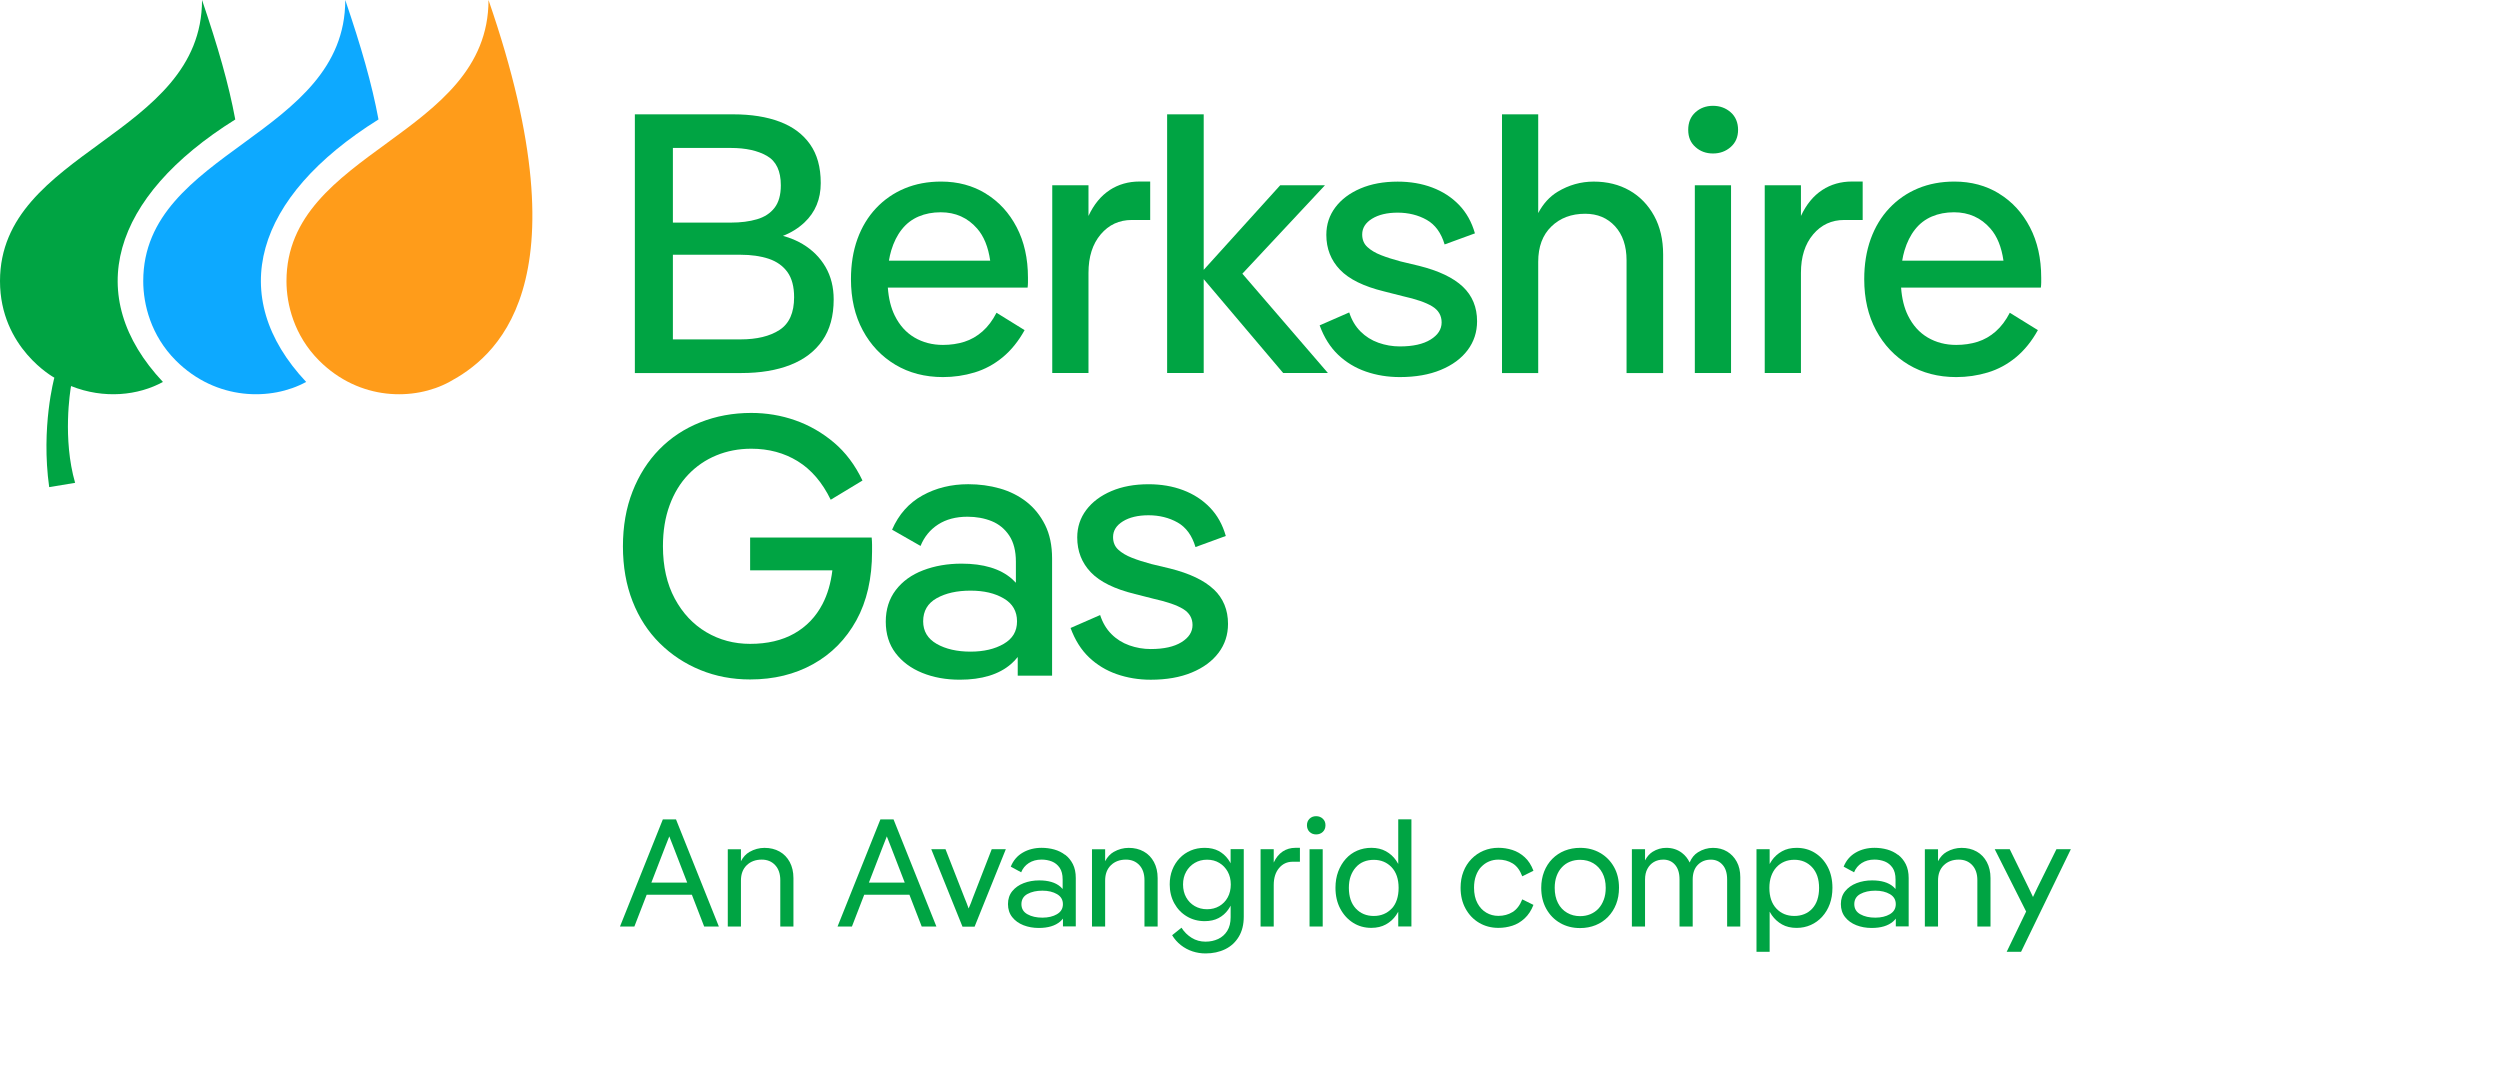
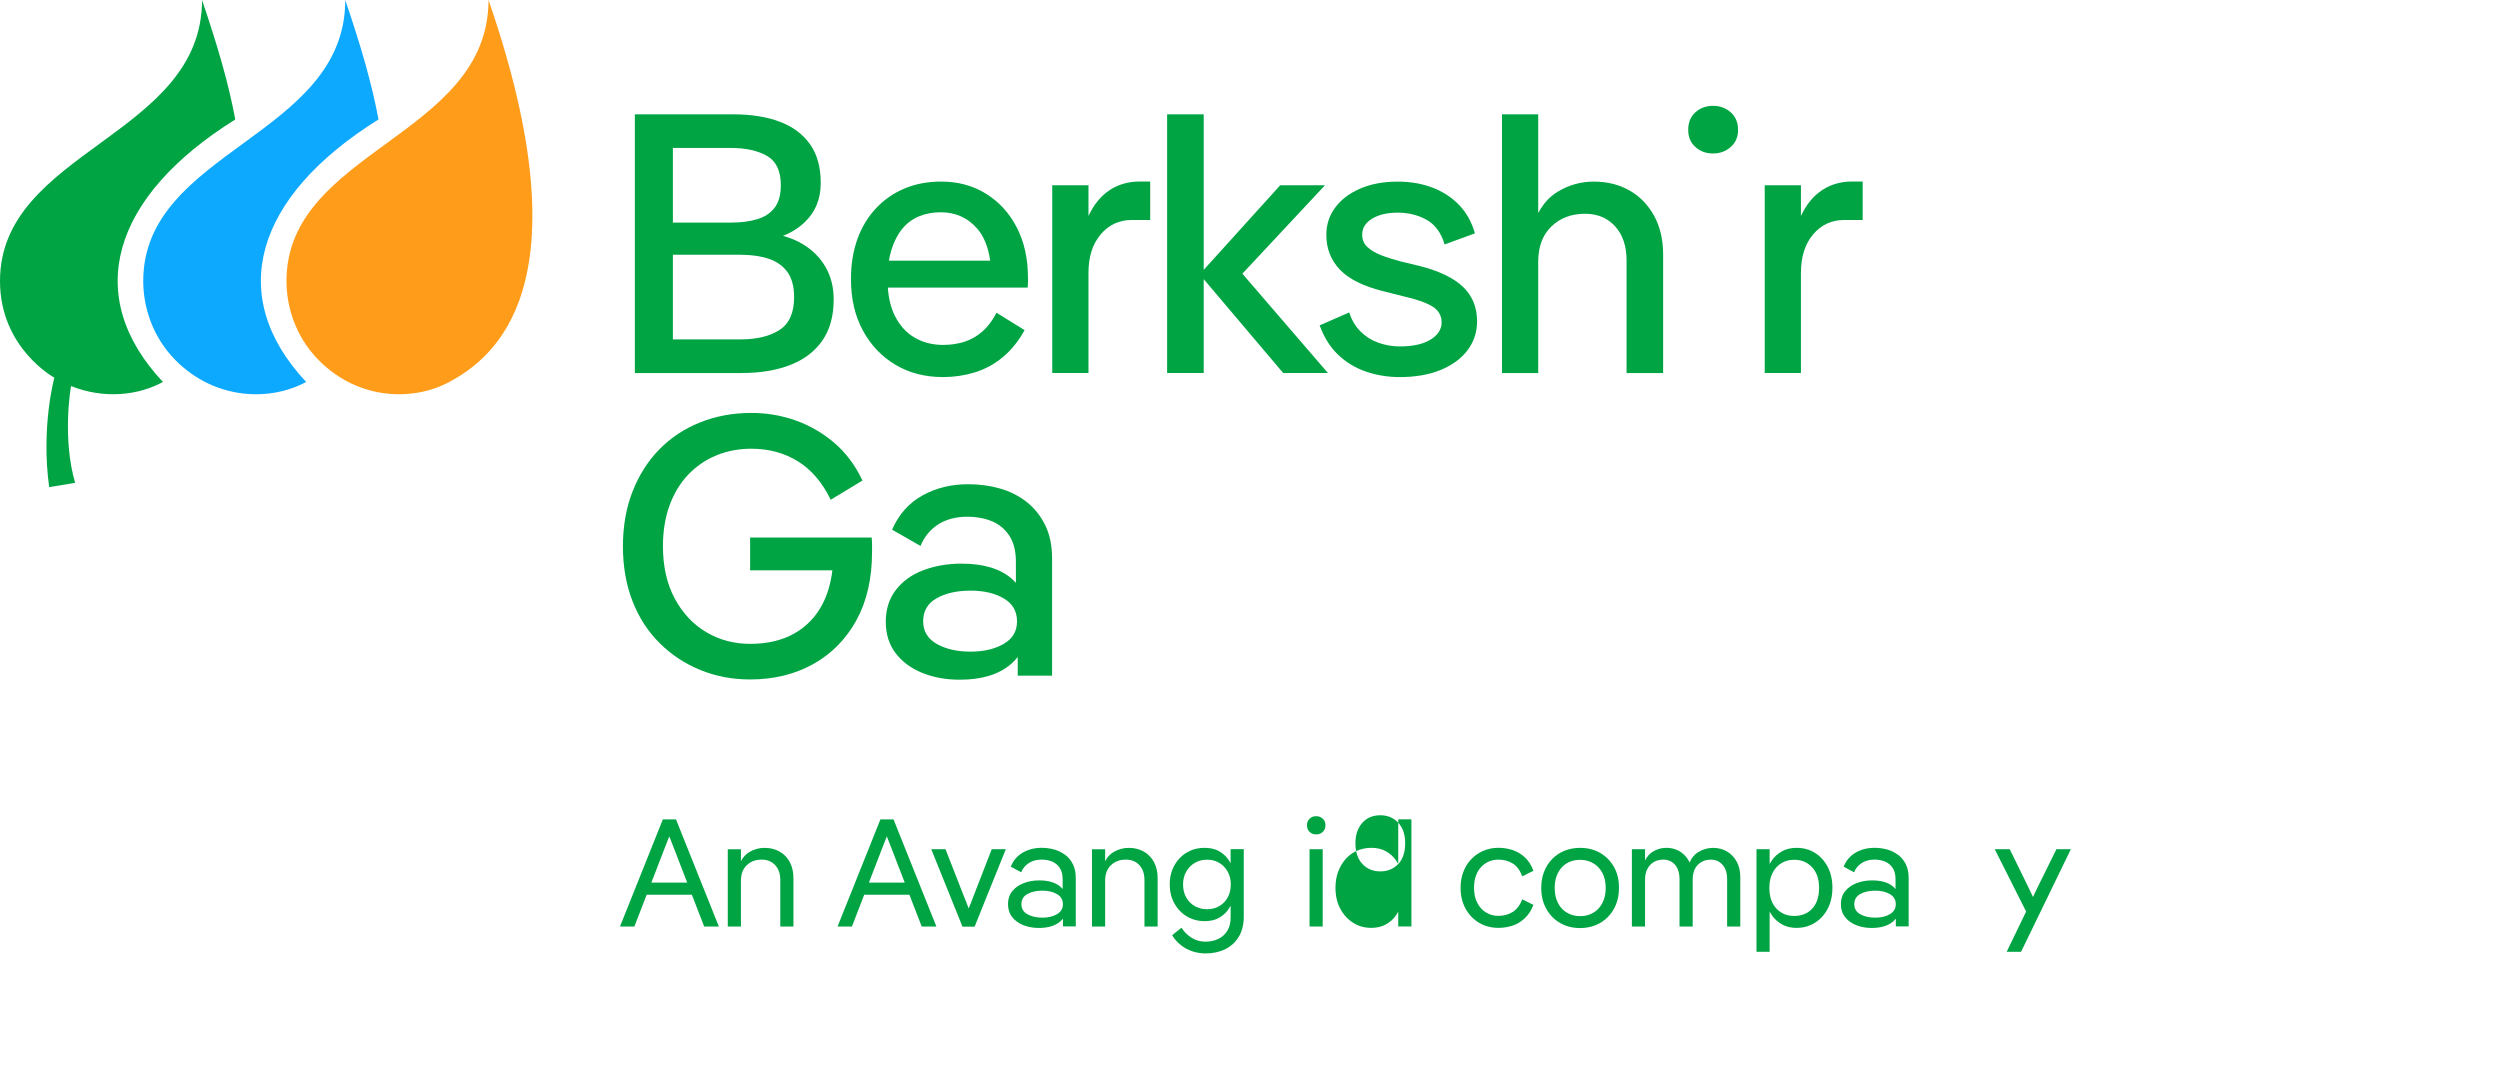
<svg xmlns="http://www.w3.org/2000/svg" id="Layer_3" viewBox="0 0 101.283 43.284">
  <defs>
    <style>.cls-1{fill:#00a443;}.cls-1,.cls-2,.cls-3{stroke-width:0px;}.cls-2{fill:#ff9c1a;}.cls-3{fill:#0da9ff;}</style>
  </defs>
  <path class="cls-1" d="M32.516,9.887c-.237-.142-.503-.252-.797-.331.33-.127.621-.308.873-.544.439-.414.659-.946.659-1.595s-.145-1.162-.434-1.573c-.29-.409-.698-.714-1.228-.913-.529-.2-1.159-.299-1.886-.299h-3.983v10.481h4.312c.769,0,1.432-.11,1.991-.33.559-.22.991-.549,1.295-.988.304-.439.457-.993.457-1.662,0-.499-.11-.938-.33-1.317-.22-.379-.529-.689-.928-.928h-.001ZM27.261,5.994h2.351c.599,0,1.086.107,1.46.322.375.215.562.612.562,1.19,0,.39-.085.694-.255.913-.17.22-.407.375-.711.464-.304.09-.657.135-1.056.135h-2.351v-3.024ZM31.581,13.368c-.394.255-.921.382-1.58.382h-2.74v-3.429h2.74c.439,0,.821.055,1.146.164.324.11.576.29.756.539.179.25.269.59.269,1.018,0,.629-.198,1.071-.591,1.325l-.001.001Z" />
  <path class="cls-1" d="M39.94,7.843c-.529-.324-1.133-.487-1.812-.487-.539,0-1.03.092-1.475.277-.444.185-.831.452-1.16.801-.329.349-.581.767-.756,1.25-.174.484-.262,1.026-.262,1.625,0,.789.159,1.48.479,2.074.319.594.759,1.058,1.317,1.392.558.334,1.203.502,1.931.502.439,0,.866-.062,1.28-.187.414-.125.794-.33,1.138-.614.344-.284.641-.651.89-1.101l-1.138-.704c-.159.31-.349.562-.569.756-.22.194-.464.334-.733.42-.27.085-.56.127-.868.127-.429,0-.814-.1-1.153-.299-.34-.2-.606-.496-.801-.891-.155-.315-.247-.692-.279-1.131h5.662c.009-.07.015-.14.015-.209v-.194c0-.778-.153-1.46-.457-2.043-.304-.584-.721-1.038-1.25-1.362h.001ZM36.013,10.561c.024-.145.054-.282.093-.412.1-.334.242-.619.427-.853.185-.235.412-.409.681-.524.269-.115.569-.172.898-.172.599,0,1.091.22,1.475.659.275.315.45.749.529,1.302h-4.104Z" />
  <path class="cls-1" d="M44.959,7.701c-.355.23-.642.579-.861,1.048v-1.243h-1.468v7.606h1.468v-4.058c0-.649.164-1.168.494-1.558.33-.39.749-.584,1.258-.584h.748v-1.558h-.434c-.449,0-.851.115-1.205.344v.002Z" />
  <path class="cls-1" d="M53.677,7.506h-1.812l-3.099,3.426v-6.301h-1.482v10.481h1.482v-3.803l3.22,3.803h1.812l-3.466-4.024,3.346-3.582Z" />
  <path class="cls-1" d="M59.265,11.616c-.384-.364-.976-.646-1.774-.846l-.748-.179c-.299-.08-.564-.164-.793-.254-.23-.09-.414-.2-.554-.33-.14-.13-.209-.299-.209-.509,0-.259.132-.472.397-.636.265-.164.612-.247,1.041-.247.429,0,.832.097,1.175.292.344.194.586.526.726.996l1.228-.449c-.13-.459-.345-.843-.644-1.153-.299-.309-.661-.544-1.086-.704-.425-.16-.891-.239-1.401-.239-.569,0-1.071.092-1.504.277-.434.185-.774.439-1.018.763-.245.325-.367.696-.367,1.116,0,.559.185,1.03.554,1.415.369.384.963.676,1.782.876l.763.194c.539.12.936.257,1.19.412.254.155.382.372.382.651s-.149.511-.449.696c-.299.185-.713.277-1.243.277-.3,0-.59-.05-.869-.149-.28-.1-.521-.252-.726-.457s-.357-.462-.457-.771l-1.198.524c.179.489.429.886.748,1.19.319.304.694.532,1.123.681.429.149.888.224,1.377.224.639,0,1.193-.097,1.662-.292.469-.194.832-.462,1.086-.801.254-.339.382-.729.382-1.168,0-.569-.192-1.035-.576-1.4v.002Z" />
  <path class="cls-1" d="M66.016,7.716c-.42-.239-.903-.359-1.452-.359-.519,0-1.006.138-1.46.412-.325.197-.586.485-.786.863v-4h-1.467v10.481h1.467v-4.507c0-.609.177-1.086.532-1.429.354-.345.811-.517,1.37-.517.5,0,.903.17,1.213.509.309.34.464.799.464,1.377v4.567h1.482v-4.806c0-.599-.123-1.121-.366-1.565-.245-.444-.576-.786-.996-1.026l-.001.001Z" />
  <path class="cls-1" d="M70.116,4.549c-.2-.175-.439-.262-.718-.262-.279,0-.517.088-.711.262-.194.175-.292.412-.292.711s.097.521.292.696c.194.175.431.262.711.262.28,0,.519-.087.718-.262.2-.175.299-.407.299-.696s-.1-.537-.299-.711Z" />
-   <path class="cls-1" d="M70.13,7.506h-1.467v7.606h1.467v-7.606Z" />
  <path class="cls-1" d="M73.823,7.701c-.355.23-.641.579-.861,1.048v-1.243h-1.467v7.606h1.467v-4.058c0-.649.164-1.168.494-1.558.329-.39.748-.584,1.258-.584h.749v-1.558h-.435c-.449,0-.851.115-1.205.344v.002Z" />
-   <path class="cls-1" d="M80.991,7.843c-.529-.324-1.133-.487-1.812-.487-.539,0-1.03.092-1.475.277-.444.185-.831.452-1.16.801-.33.349-.581.767-.756,1.25-.174.484-.262,1.026-.262,1.625,0,.789.159,1.48.479,2.074.319.594.758,1.058,1.317,1.392.558.334,1.203.502,1.931.502.439,0,.866-.062,1.28-.187.414-.125.794-.33,1.138-.614.344-.284.641-.651.89-1.101l-1.138-.704c-.159.31-.349.562-.569.756-.22.194-.464.334-.733.42-.27.085-.56.127-.869.127-.429,0-.814-.1-1.153-.299-.34-.2-.606-.496-.801-.891-.156-.315-.247-.692-.279-1.131h5.662c.009-.07.015-.14.015-.209v-.194c0-.778-.153-1.46-.457-2.043-.304-.584-.721-1.038-1.25-1.362h.001ZM77.064,10.561c.024-.145.054-.282.093-.412.1-.334.242-.619.427-.853.185-.235.412-.409.681-.524.269-.115.569-.172.898-.172.599,0,1.091.22,1.475.659.275.315.45.749.529,1.302h-4.104Z" />
  <path class="cls-2" d="M11.606,11.387c0,.941.308,2.206,1.322,3.221,1.637,1.637,3.861,1.634,5.278.865,1.735-.942,5.636-3.764,1.585-15.473,0,5.527-8.185,6.089-8.185,11.387v-.001Z" />
  <path class="cls-3" d="M15.334,4.839c-.269-1.449-.699-2.933-1.346-4.839,0,5.527-8.185,6.089-8.185,11.387,0,.941.308,2.206,1.322,3.221,1.637,1.637,3.878,1.633,5.278.865-3.259-3.47-2.108-7.487,2.931-10.634v-.001Z" />
  <path class="cls-1" d="M9.531,4.839c-.269-1.449-.699-2.933-1.346-4.839C8.185,5.527,0,6.089,0,11.387c0,2.718,2.202,3.914,2.202,3.914,0,0-.549,1.998-.209,4.434l1.05-.174c-.513-1.786-.198-3.731-.165-3.921,1.342.538,2.729.379,3.723-.166-3.259-3.47-2.108-7.487,2.931-10.634l-.001-.002Z" />
  <path class="cls-1" d="M30.39,21.773v1.332h3.332c-.062.517-.194.971-.397,1.362-.269.519-.651.918-1.145,1.198-.494.28-1.091.42-1.789.42-.649,0-1.241-.157-1.774-.472-.534-.315-.961-.769-1.28-1.362-.319-.594-.479-1.3-.479-2.119,0-.619.09-1.173.27-1.662.179-.489.431-.903.756-1.243.324-.339.704-.599,1.138-.778.434-.179.906-.27,1.415-.27.709,0,1.337.17,1.886.509.549.34.993.859,1.332,1.558l1.287-.778c-.299-.629-.686-1.143-1.16-1.542-.474-.399-.996-.699-1.565-.898-.569-.2-1.163-.299-1.782-.299-.739,0-1.428.127-2.067.382-.638.254-1.19.619-1.655,1.093-.464.474-.826,1.043-1.086,1.707-.26.664-.39,1.405-.39,2.224s.13,1.56.39,2.224c.259.664.627,1.23,1.101,1.7.474.469,1.023.831,1.647,1.086.624.255,1.295.382,2.014.382.959,0,1.809-.207,2.553-.621.744-.414,1.328-1.005,1.752-1.774.424-.769.636-1.697.636-2.785v-.277c0-.095-.006-.192-.015-.292h-4.926l-.001-.002Z" />
  <path class="cls-1" d="M41.584,20.328c-.315-.244-.674-.424-1.078-.539-.405-.115-.832-.172-1.28-.172-.689,0-1.308.152-1.857.457s-.958.766-1.228,1.385l1.153.659c.15-.369.387-.659.711-.869.324-.209.721-.315,1.19-.315.359,0,.686.06.981.179.294.12.532.315.711.584.179.269.27.624.27,1.063v.849c-.052-.055-.106-.108-.164-.16-.47-.409-1.148-.614-2.037-.614-.569,0-1.088.09-1.558.27-.469.179-.838.447-1.108.801-.27.355-.405.782-.405,1.28s.132.924.397,1.273c.265.349.623.616,1.078.801.454.185.961.277,1.52.277.898,0,1.592-.212,2.081-.636.101-.087.19-.182.27-.284v.756h1.392v-4.746c0-.529-.095-.983-.284-1.362-.19-.379-.442-.692-.756-.936l.002-.002ZM40.664,26.085c-.359.209-.808.315-1.347.315-.539,0-1.006-.105-1.37-.315-.364-.209-.547-.514-.547-.913,0-.419.182-.731.547-.936.365-.205.821-.307,1.37-.307s.989.105,1.347.315c.359.209.539.519.539.928s-.18.704-.539.913v-.001Z" />
-   <path class="cls-1" d="M49.172,23.877c-.384-.364-.976-.646-1.774-.846l-.748-.179c-.299-.08-.564-.164-.793-.255-.23-.09-.414-.2-.554-.33-.14-.13-.209-.299-.209-.509,0-.259.132-.472.397-.636.265-.164.612-.247,1.041-.247s.831.097,1.175.292c.344.194.586.526.726.996l1.228-.449c-.13-.459-.344-.843-.644-1.153-.299-.309-.661-.544-1.086-.704-.424-.16-.89-.239-1.4-.239-.569,0-1.071.092-1.504.277-.434.185-.774.439-1.018.763-.245.325-.367.696-.367,1.116,0,.559.185,1.03.554,1.415.369.384.963.676,1.782.876l.763.194c.539.12.935.257,1.19.412.254.155.382.372.382.651s-.149.511-.449.696c-.299.185-.714.277-1.243.277-.299,0-.59-.05-.868-.149-.28-.1-.522-.252-.726-.457-.205-.205-.357-.462-.457-.771l-1.198.524c.18.489.429.886.749,1.19.319.304.694.532,1.123.681.429.149.888.225,1.377.225.639,0,1.193-.097,1.662-.292.469-.194.831-.462,1.086-.801.255-.339.382-.729.382-1.168,0-.569-.192-1.035-.576-1.4v.002Z" />
  <path class="cls-1" d="M26.854,33.196l-1.737,4.342h.583l.499-1.29h1.831l.499,1.29h.595l-1.737-4.342h-.533.001ZM26.389,35.757l.546-1.414c.045-.116.105-.269.18-.459.074.19.134.343.18.459l.546,1.414h-1.452Z" />
  <path class="cls-1" d="M31.581,34.498c-.178-.1-.38-.148-.608-.148-.215,0-.418.055-.608.164-.145.083-.26.209-.347.377v-.485h-.533v3.131h.533v-1.861c0-.265.078-.472.235-.624.157-.151.36-.226.608-.226.224,0,.404.074.543.223.138.148.208.352.208.608v1.879h.533v-1.96c0-.248-.05-.465-.149-.651-.1-.185-.238-.329-.416-.428h-.001Z" />
  <path class="cls-1" d="M35.668,33.196l-1.737,4.342h.583l.498-1.29h1.831l.499,1.29h.595l-1.737-4.342h-.534.001ZM35.202,35.757l.546-1.414c.045-.116.105-.269.18-.459.074.19.134.343.18.459l.546,1.414h-1.452Z" />
  <path class="cls-1" d="M39.403,36.402c-.021.058-.043.119-.068.183-.024.064-.056.138-.093.22-.029-.083-.056-.155-.081-.22-.024-.064-.05-.125-.074-.183l-.781-1.997h-.577l1.265,3.138h.49l1.265-3.138h-.571l-.775,1.997Z" />
  <path class="cls-1" d="M43.152,34.634c-.13-.1-.277-.172-.44-.218-.164-.045-.334-.068-.511-.068-.285,0-.54.064-.762.192-.224.128-.386.318-.49.571l.422.229c.062-.157.165-.282.309-.375.145-.093.316-.14.515-.14.153,0,.293.026.422.077.128.052.232.137.313.254.081.118.121.276.121.474v.386c-.028-.033-.059-.065-.093-.094-.199-.17-.484-.254-.856-.254-.228,0-.437.037-.63.111-.193.074-.346.183-.462.325-.116.143-.174.318-.174.524s.057.382.171.527c.114.145.266.254.456.329.19.074.397.111.62.111.376,0,.666-.087.868-.261.042-.036.078-.076.112-.118v.316h.52v-1.96c0-.219-.039-.406-.117-.561-.078-.155-.183-.282-.313-.382v.003ZM42.823,37.037c-.159.093-.356.14-.593.14-.236,0-.442-.045-.604-.137-.164-.091-.245-.228-.245-.41,0-.181.081-.323.245-.412.163-.089.365-.134.604-.134.24,0,.433.047.593.14.159.093.239.228.239.406,0,.178-.08.313-.239.406Z" />
  <path class="cls-1" d="M46.336,34.498c-.178-.1-.38-.148-.608-.148-.215,0-.418.055-.608.164-.145.083-.26.209-.347.377v-.485h-.533v3.131h.533v-1.861c0-.265.078-.472.235-.624.157-.151.359-.226.608-.226.223,0,.404.074.543.223.138.148.207.352.207.608v1.879h.534v-1.96c0-.248-.05-.465-.149-.651-.1-.185-.238-.329-.416-.428h-.001Z" />
  <path class="cls-1" d="M49.857,34.976c-.03-.056-.062-.11-.1-.162-.104-.145-.234-.258-.39-.341-.158-.083-.346-.124-.564-.124-.203,0-.39.036-.561.108-.171.073-.322.175-.45.31-.128.134-.228.292-.298.471-.071.18-.105.378-.105.593,0,.285.062.541.186.766.124.225.293.402.509.53.215.128.454.192.719.192.219,0,.407-.041.564-.124.157-.083.287-.196.39-.341.037-.052.069-.106.1-.162v.472c0,.219-.046.402-.137.549-.091.147-.214.256-.369.329-.155.072-.326.108-.511.108-.207,0-.394-.051-.561-.155-.168-.104-.305-.24-.413-.41l-.379.304c.095.157.214.292.356.403.143.111.299.195.469.251.17.056.345.084.527.084.298,0,.563-.057.797-.171.234-.114.417-.282.551-.506.135-.224.202-.494.202-.813v-2.735h-.533v.573ZM49.739,36.356c-.083.151-.197.269-.341.353-.145.085-.31.127-.496.127-.186,0-.352-.043-.499-.127-.147-.085-.263-.203-.347-.353s-.127-.325-.127-.524c0-.198.043-.366.127-.517s.201-.27.347-.356c.147-.087.313-.13.499-.13.187,0,.352.043.496.13.145.087.258.206.341.356s.124.323.124.517c0,.195-.041.373-.124.524Z" />
-   <path class="cls-1" d="M51.966,34.498c-.151.1-.272.248-.363.446v-.539h-.533v3.131h.533v-1.681c0-.285.071-.513.214-.685.143-.171.325-.258.549-.258h.298v-.564h-.186c-.19,0-.361.05-.511.148l-.002.001Z" />
  <path class="cls-1" d="M53.321,33.066c-.107,0-.197.034-.267.103-.07.068-.105.157-.105.264s.035.201.105.269c.071.068.159.103.267.103s.197-.034.27-.103c.072-.068.108-.158.108-.269,0-.112-.036-.196-.108-.264-.073-.068-.162-.103-.27-.103Z" />
  <path class="cls-1" d="M53.587,34.405h-.533v3.131h.533v-3.131Z" />
-   <path class="cls-1" d="M56.648,35.002c-.027-.049-.055-.097-.087-.142-.107-.155-.245-.279-.412-.372-.168-.093-.365-.14-.593-.14-.203,0-.393.038-.571.114-.178.077-.332.187-.462.332s-.232.316-.308.515c-.074.198-.111.418-.111.657,0,.322.065.606.195.849.13.244.304.434.521.571.217.137.462.205.735.205.227,0,.425-.047.593-.14.168-.093.305-.217.412-.372.032-.045.06-.093.087-.141v.597h.534v-4.342h-.534v1.807l.001.002ZM56.382,36.808c-.091.097-.197.171-.319.223-.122.052-.258.078-.406.078-.298,0-.54-.101-.728-.301-.188-.201-.282-.481-.282-.84,0-.178.024-.336.074-.474.05-.138.12-.258.211-.359.091-.101.197-.177.319-.226.122-.05.258-.074.406-.074.293,0,.534.101.723.301.188.201.282.479.282.835,0,.178-.024.338-.071.481-.048.143-.117.262-.208.359v-.002Z" />
+   <path class="cls-1" d="M56.648,35.002c-.027-.049-.055-.097-.087-.142-.107-.155-.245-.279-.412-.372-.168-.093-.365-.14-.593-.14-.203,0-.393.038-.571.114-.178.077-.332.187-.462.332s-.232.316-.308.515c-.074.198-.111.418-.111.657,0,.322.065.606.195.849.13.244.304.434.521.571.217.137.462.205.735.205.227,0,.425-.047.593-.14.168-.093.305-.217.412-.372.032-.045.06-.093.087-.141v.597h.534v-4.342h-.534v1.807l.001.002Zc-.091.097-.197.171-.319.223-.122.052-.258.078-.406.078-.298,0-.54-.101-.728-.301-.188-.201-.282-.481-.282-.84,0-.178.024-.336.074-.474.05-.138.12-.258.211-.359.091-.101.197-.177.319-.226.122-.05.258-.074.406-.074.293,0,.534.101.723.301.188.201.282.479.282.835,0,.178-.024.338-.071.481-.048.143-.117.262-.208.359v-.002Z" />
  <path class="cls-1" d="M60.01,35.121c.091-.097.196-.171.316-.221.12-.05.245-.074.379-.074.215,0,.406.05.574.152.168.101.299.276.393.524l.453-.224c-.087-.232-.206-.416-.356-.552-.151-.137-.318-.234-.5-.292-.181-.058-.37-.087-.564-.087-.215,0-.416.04-.602.118-.186.078-.349.19-.49.335-.141.145-.249.315-.325.512-.077.197-.115.415-.115.654,0,.318.067.6.202.846.134.245.317.437.549.574.232.137.492.205.781.205.194,0,.382-.029.564-.087.182-.058.349-.158.5-.298.151-.14.27-.322.356-.546l-.453-.224c-.095.24-.226.411-.394.514-.168.104-.359.155-.574.155-.178,0-.341-.043-.49-.131-.149-.087-.268-.215-.359-.385-.091-.17-.137-.379-.137-.626,0-.182.026-.345.078-.487.051-.143.123-.262.214-.359l-.001.004Z" />
  <path class="cls-1" d="M64.825,34.554c-.238-.137-.507-.205-.809-.205-.224,0-.431.038-.624.114-.192.077-.359.187-.503.332-.143.145-.254.318-.332.518-.078.201-.117.419-.117.654,0,.322.068.607.205.853.137.246.323.437.561.574.238.137.507.205.809.205.228,0,.437-.04.63-.118.192-.078.359-.19.5-.335.141-.145.251-.316.329-.515.078-.198.117-.42.117-.664,0-.323-.068-.605-.205-.846-.137-.242-.323-.431-.561-.567ZM64.974,36.449c-.052.143-.124.264-.217.363-.093.099-.203.174-.329.226-.126.052-.264.078-.413.078-.194,0-.37-.045-.527-.137-.158-.091-.281-.222-.369-.394-.089-.171-.133-.377-.133-.617,0-.178.026-.337.077-.477.052-.141.124-.261.218-.359.093-.1.202-.174.329-.224.126-.05.262-.074.406-.074.199,0,.375.046.531.137.155.091.278.222.369.391.091.17.137.372.137.608,0,.178-.026.338-.078.48v.001Z" />
  <path class="cls-1" d="M69.969,34.498c-.165-.1-.356-.148-.571-.148-.215,0-.419.06-.611.18-.145.09-.256.228-.334.412-.074-.156-.177-.286-.311-.388-.18-.137-.392-.205-.635-.205-.198,0-.382.053-.551.158-.126.078-.23.196-.31.351v-.453h-.533v3.131h.533v-1.904c0-.169.032-.315.097-.434.064-.12.151-.212.261-.276.11-.064.236-.096.382-.096.194,0,.353.069.474.208.121.138.183.336.183.593v1.91h.534v-1.904c0-.256.069-.455.207-.595.139-.141.315-.211.531-.211.19,0,.347.069.471.208.124.138.186.336.186.593v1.91h.533v-2.003c0-.239-.047-.447-.143-.623-.095-.176-.225-.313-.39-.413l-.002-.002Z" />
  <path class="cls-1" d="M73.531,34.554c-.219-.137-.467-.205-.744-.205-.228,0-.425.046-.593.14-.168.093-.305.217-.413.372-.031.046-.06.093-.087.142v-.598h-.533v4.155h.533v-1.625c.028.05.057.099.09.145.11.155.247.279.412.372.165.093.362.14.59.14.207,0,.398-.04.574-.118.176-.078.33-.19.462-.335.132-.145.235-.316.308-.514.072-.198.108-.417.108-.657,0-.318-.063-.6-.189-.843-.126-.244-.299-.434-.518-.571l-.001-.001ZM73.627,36.452c-.047.14-.117.261-.208.359-.091.099-.198.174-.322.223-.124.05-.258.074-.403.074-.298,0-.541-.101-.729-.301-.188-.201-.282-.479-.282-.835,0-.178.024-.337.074-.477.05-.14.12-.261.211-.359.091-.099.198-.174.319-.226.122-.052.258-.078.406-.078.293,0,.534.101.722.304.188.203.282.482.282.838,0,.178-.024.337-.071.477v-.001Z" />
  <path class="cls-1" d="M76.895,34.634c-.13-.1-.277-.172-.44-.218-.164-.045-.334-.068-.511-.068-.285,0-.54.064-.762.192-.224.128-.387.318-.49.571l.422.229c.062-.157.165-.282.31-.375.145-.093.316-.14.514-.14.154,0,.293.026.422.077.128.052.232.137.313.254.081.118.121.276.121.474v.386c-.028-.033-.059-.065-.093-.094-.198-.17-.483-.254-.856-.254-.228,0-.437.037-.63.111-.192.074-.346.183-.462.325-.116.143-.174.318-.174.524s.057.382.171.527.266.254.456.329c.19.074.396.111.62.111.376,0,.666-.087.868-.261.042-.036.078-.076.111-.118v.316h.521v-1.96c0-.219-.04-.406-.117-.561-.078-.155-.183-.282-.313-.382v.003ZM76.566,37.037c-.159.093-.356.14-.593.14s-.442-.045-.605-.137c-.163-.091-.245-.228-.245-.41,0-.181.081-.323.245-.412.164-.089.365-.134.605-.134s.433.047.593.14c.159.093.238.228.238.406,0,.178-.08.313-.238.406Z" />
-   <path class="cls-1" d="M80.079,34.498c-.178-.1-.38-.148-.608-.148-.215,0-.418.055-.608.164-.145.083-.26.209-.347.377v-.485h-.534v3.131h.534v-1.861c0-.265.078-.472.235-.624.157-.151.359-.226.607-.226.224,0,.404.074.543.223.139.148.208.352.208.608v1.879h.533v-1.96c0-.248-.05-.465-.149-.651-.099-.185-.238-.329-.415-.428h-.001Z" />
  <path class="cls-1" d="M83.312,34.405l-.769,1.556c-.046.095-.105.222-.18.379-.074-.157-.135-.283-.18-.379l-.762-1.556h-.608l1.272,2.524-.788,1.631h.583l2.016-4.155h-.583Z" />
</svg>